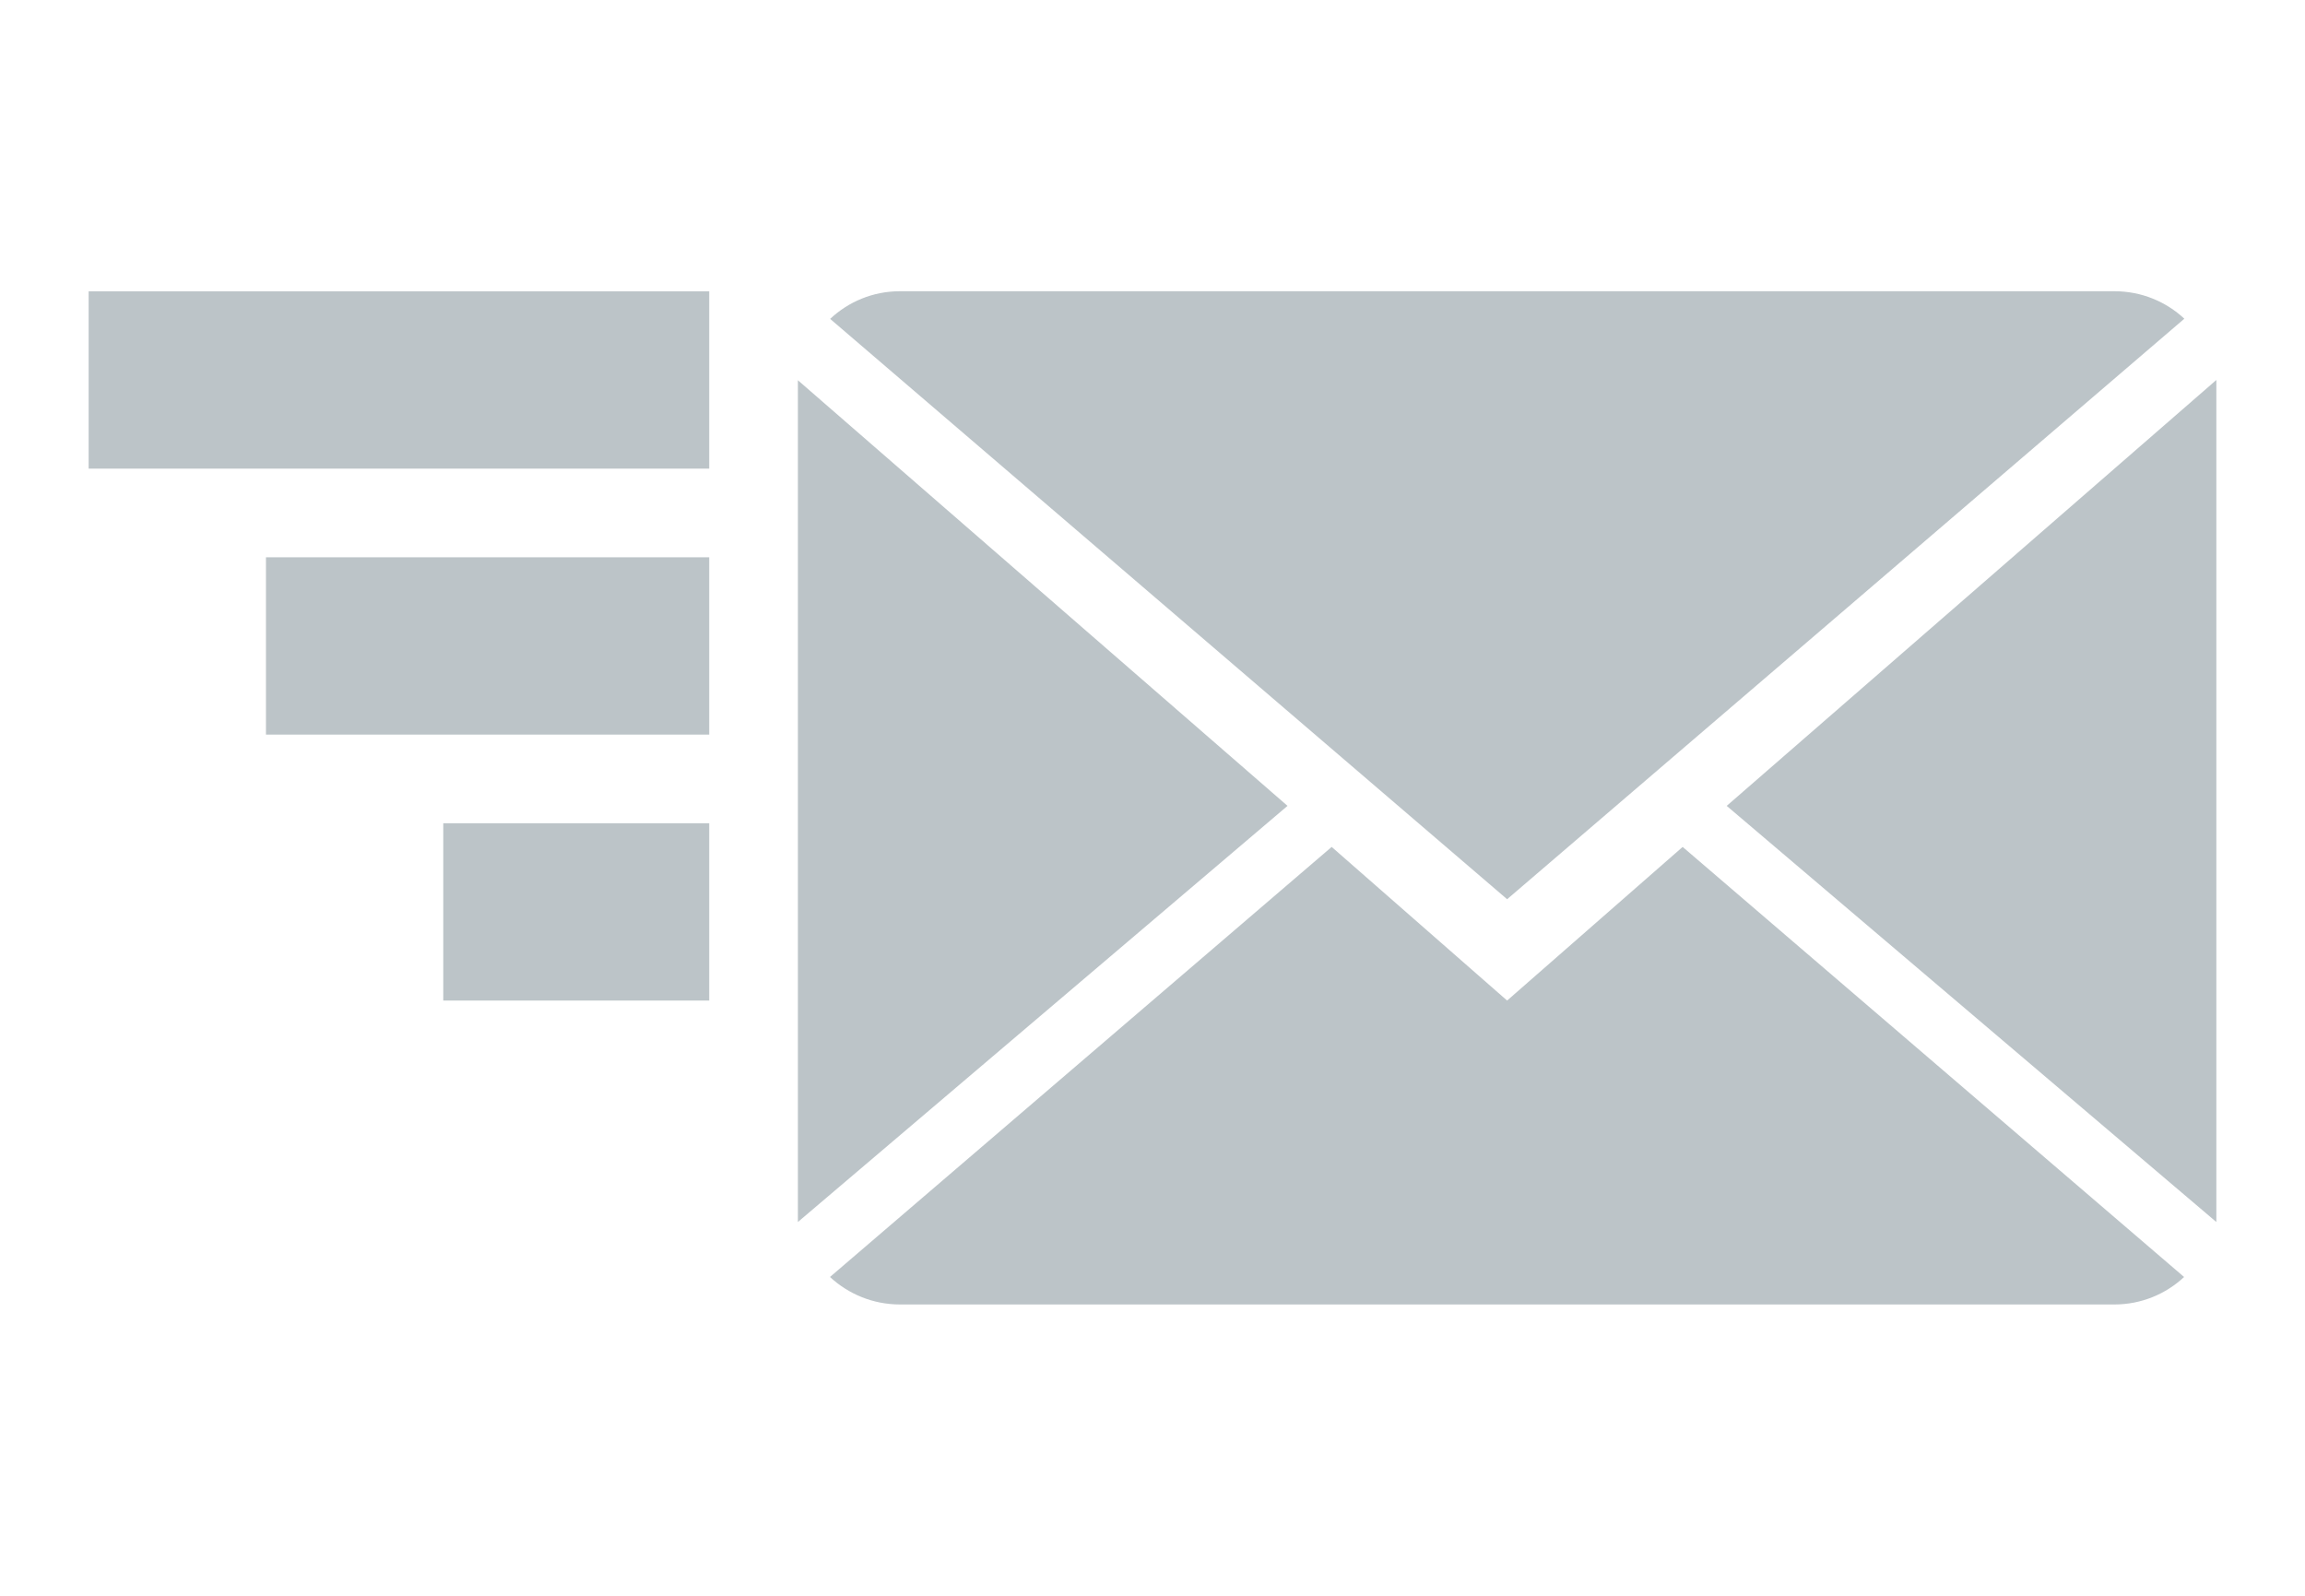
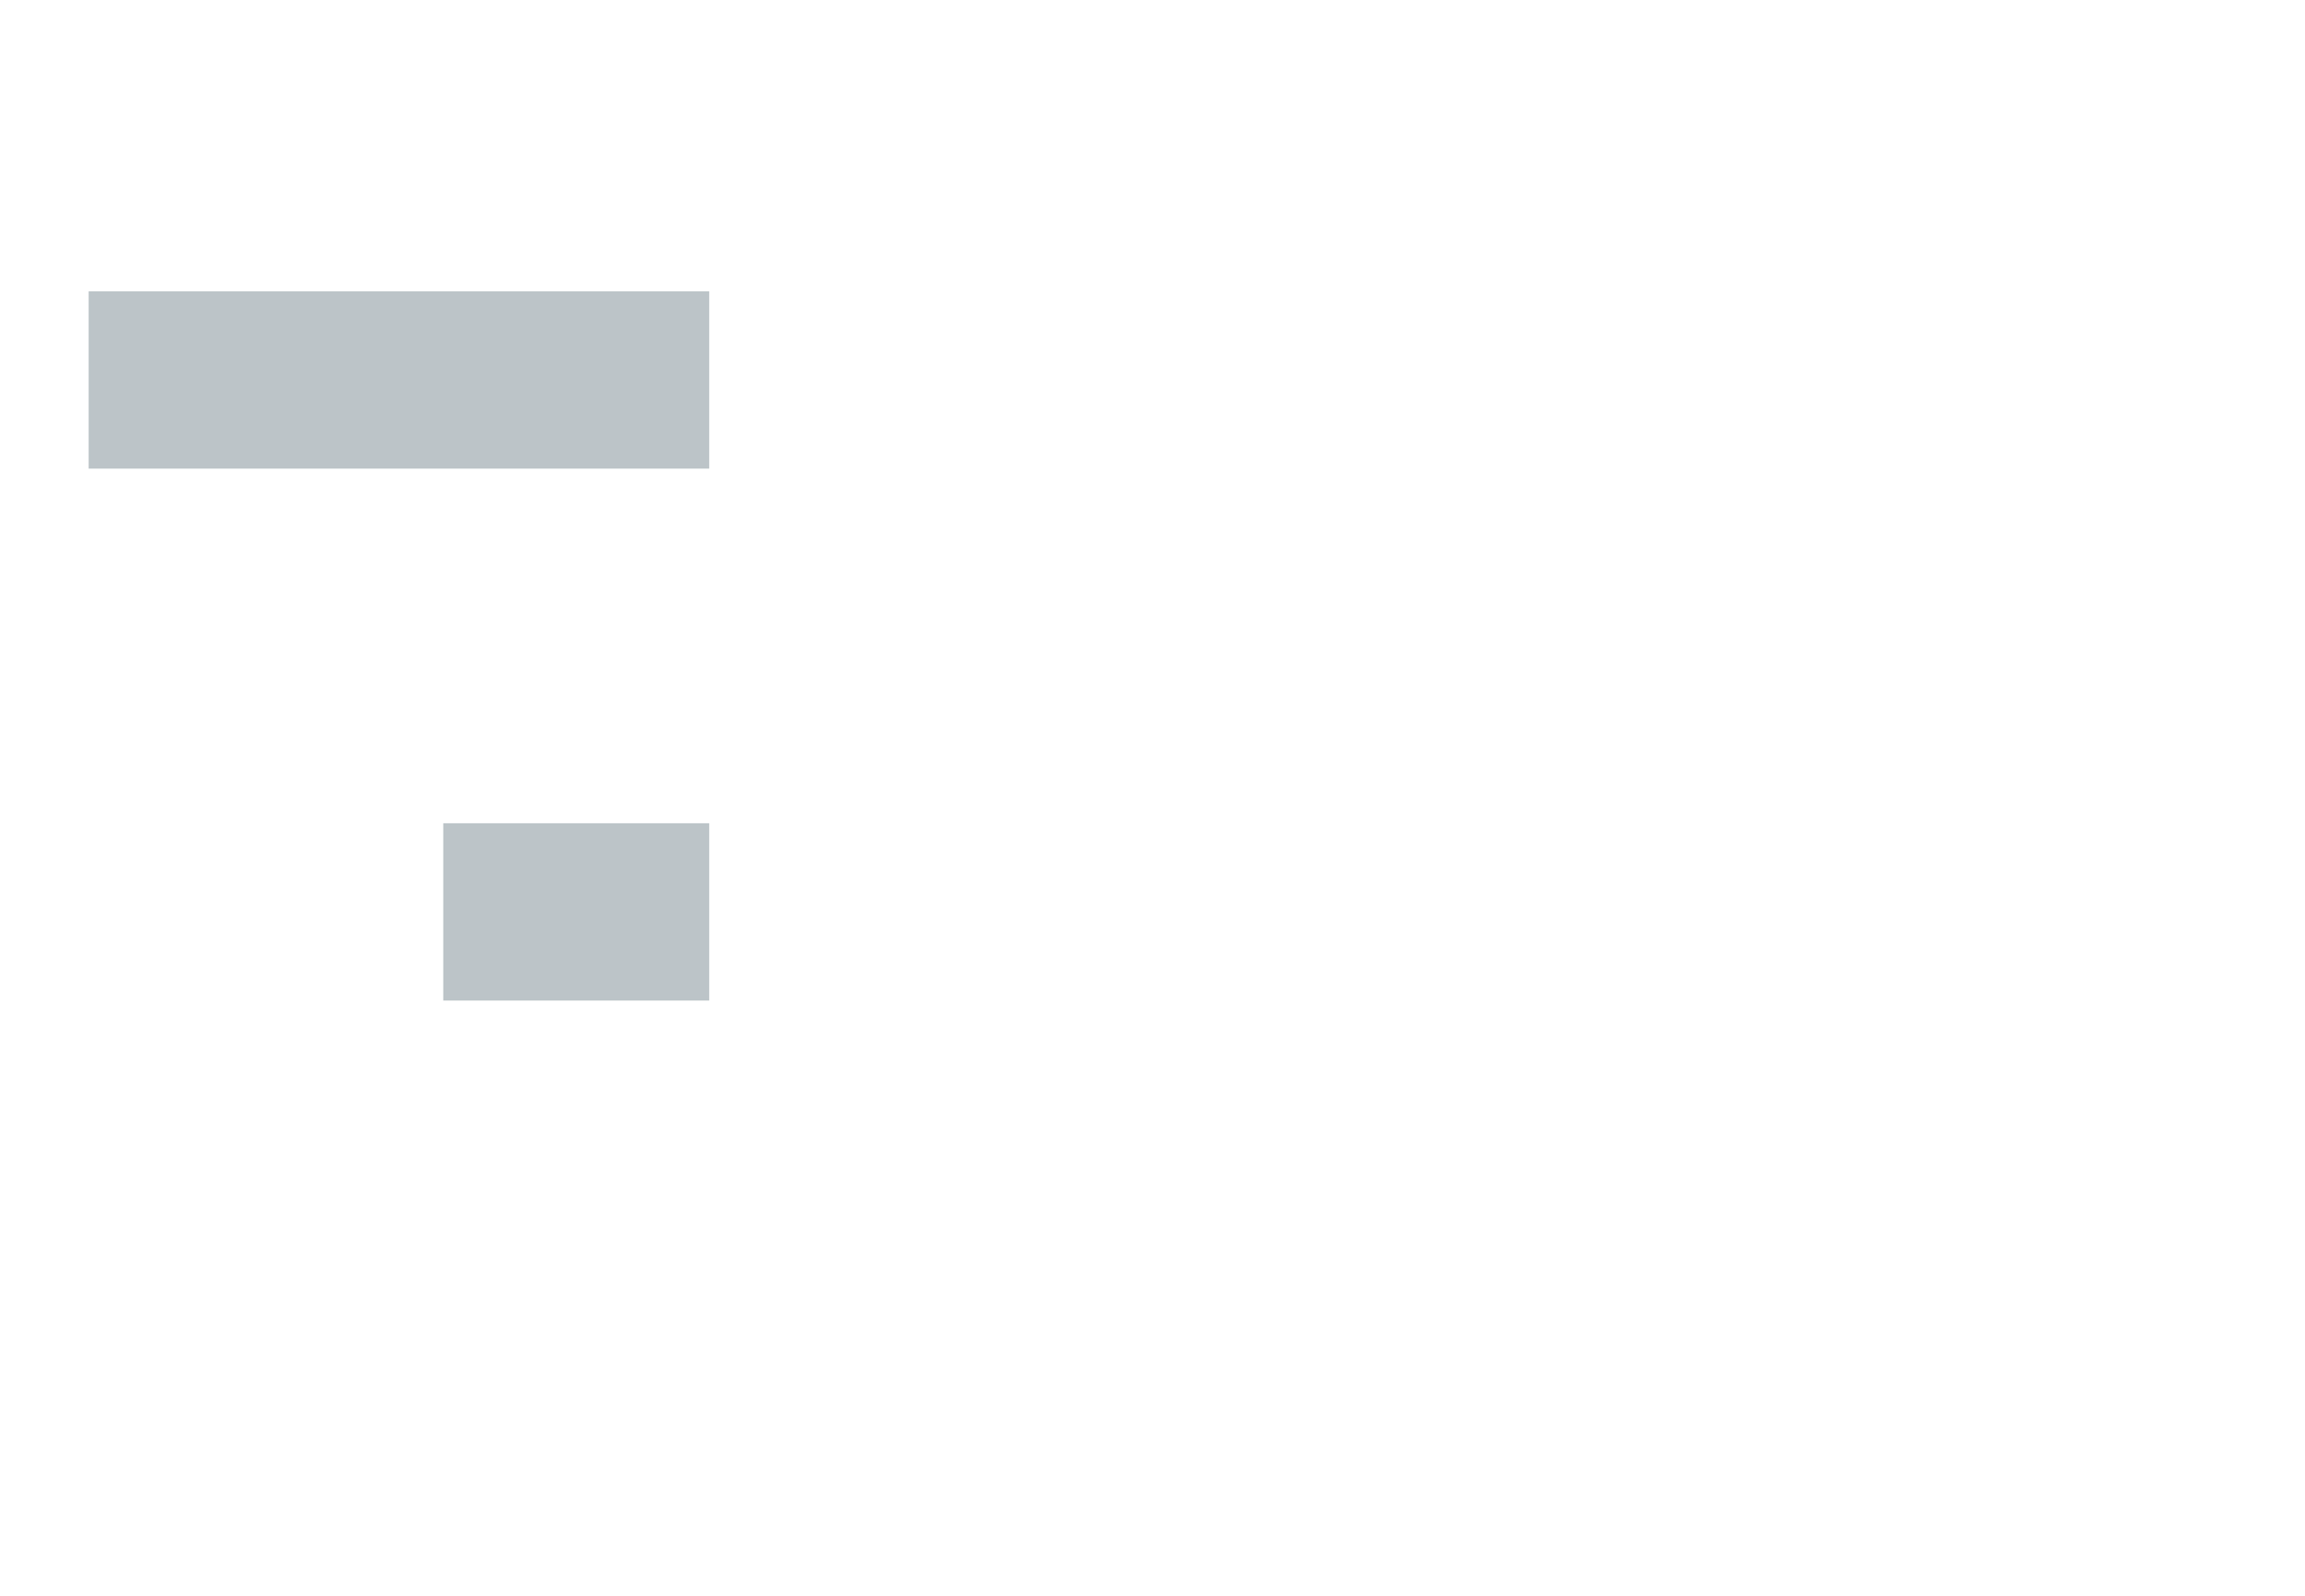
<svg xmlns="http://www.w3.org/2000/svg" version="1.1" id="Layer_1" x="0px" y="0px" width="26px" height="18px" viewBox="0 0 26 18" style="enable-background:new 0 0 26 18;" xml:space="preserve">
-   <path style="fill:#BCC4C8;" d="M17,11.286l-1.979-1.733l-5.659,4.851c0.206,0.191,0.483,0.31,0.79,0.31h13.698  c0.305,0,0.582-0.119,0.786-0.31l-5.656-4.851L17,11.286z" />
-   <path style="fill:#BCC4C8;" d="M24.639,3.595c-0.206-0.192-0.482-0.31-0.79-0.31H10.151c-0.305,0-0.582,0.119-0.787,0.312L17,10.143  L24.639,3.595z" />
-   <path style="fill:#BCC4C8;" d="M9,4.289v9.495l5.523-4.694L9,4.289z" />
-   <path style="fill:#BCC4C8;" d="M19.477,9.09L25,13.784V4.286L19.477,9.09z" />
  <rect x="1" y="3.286" style="fill:#BCC4C8;" width="7" height="2" />
-   <rect x="3" y="6.286" style="fill:#BCC4C8;" width="5" height="2" />
  <rect x="5" y="9.286" style="fill:#BCC4C8;" width="3" height="2" />
</svg>